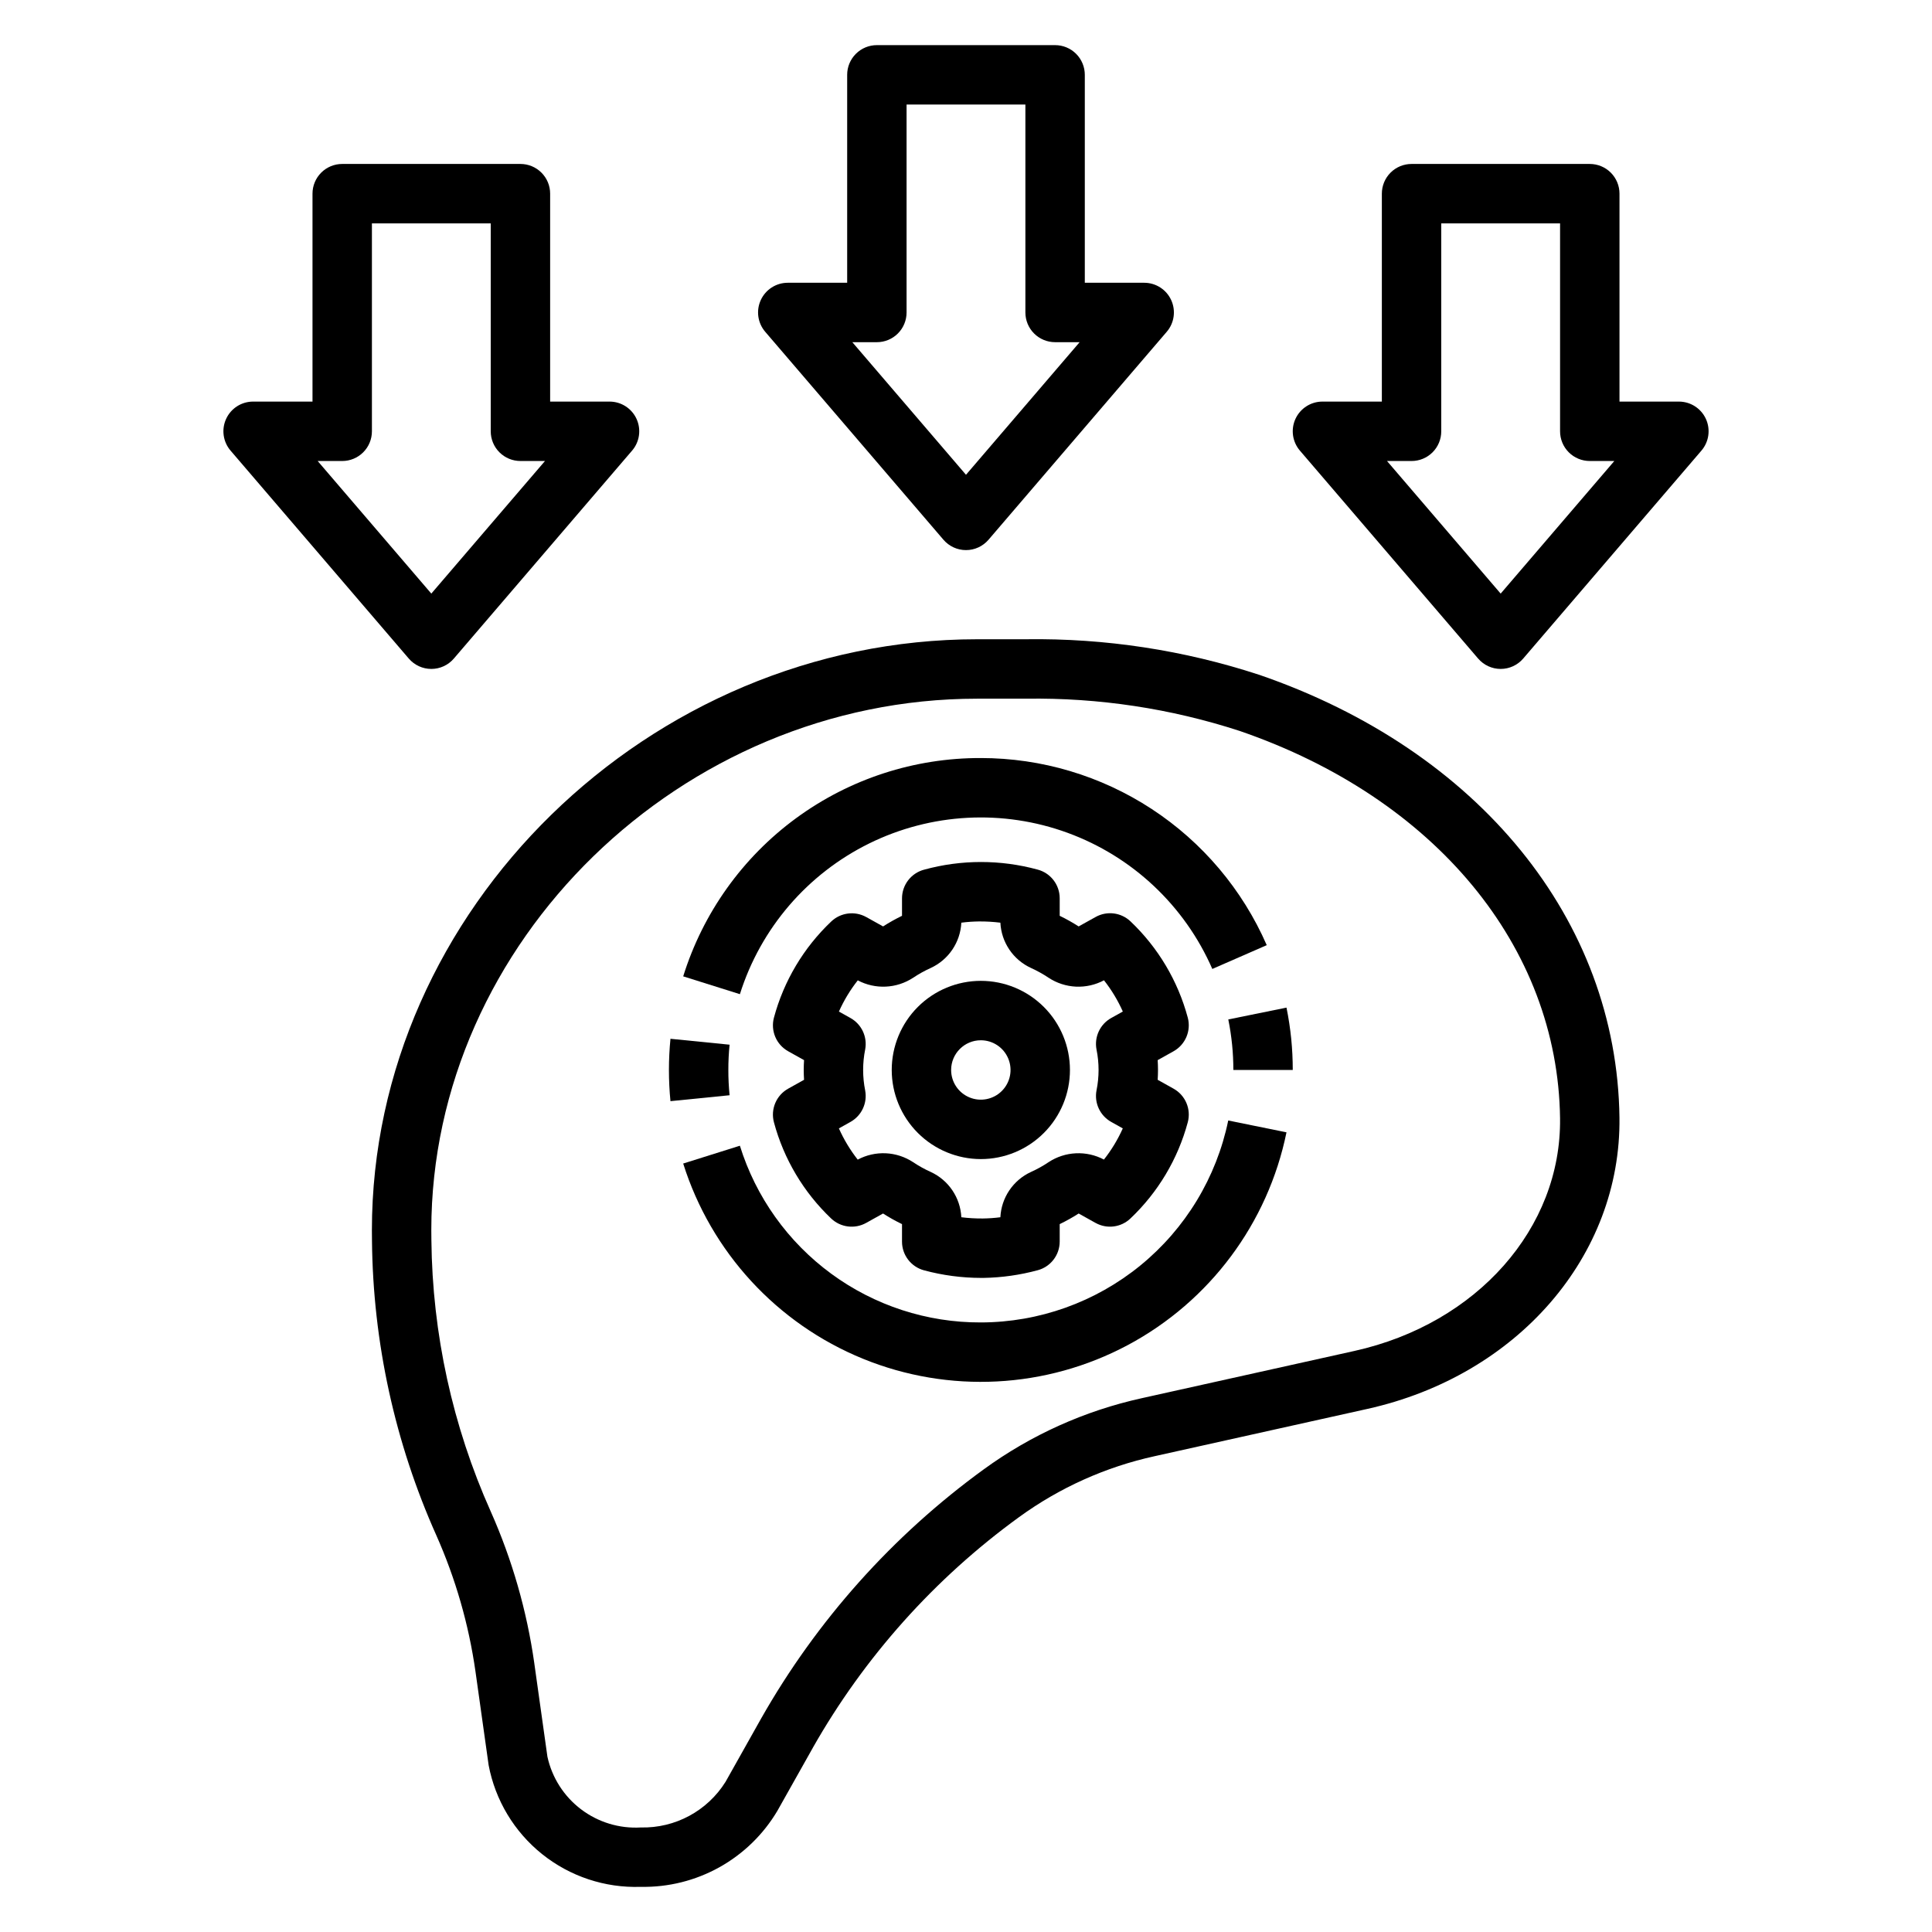
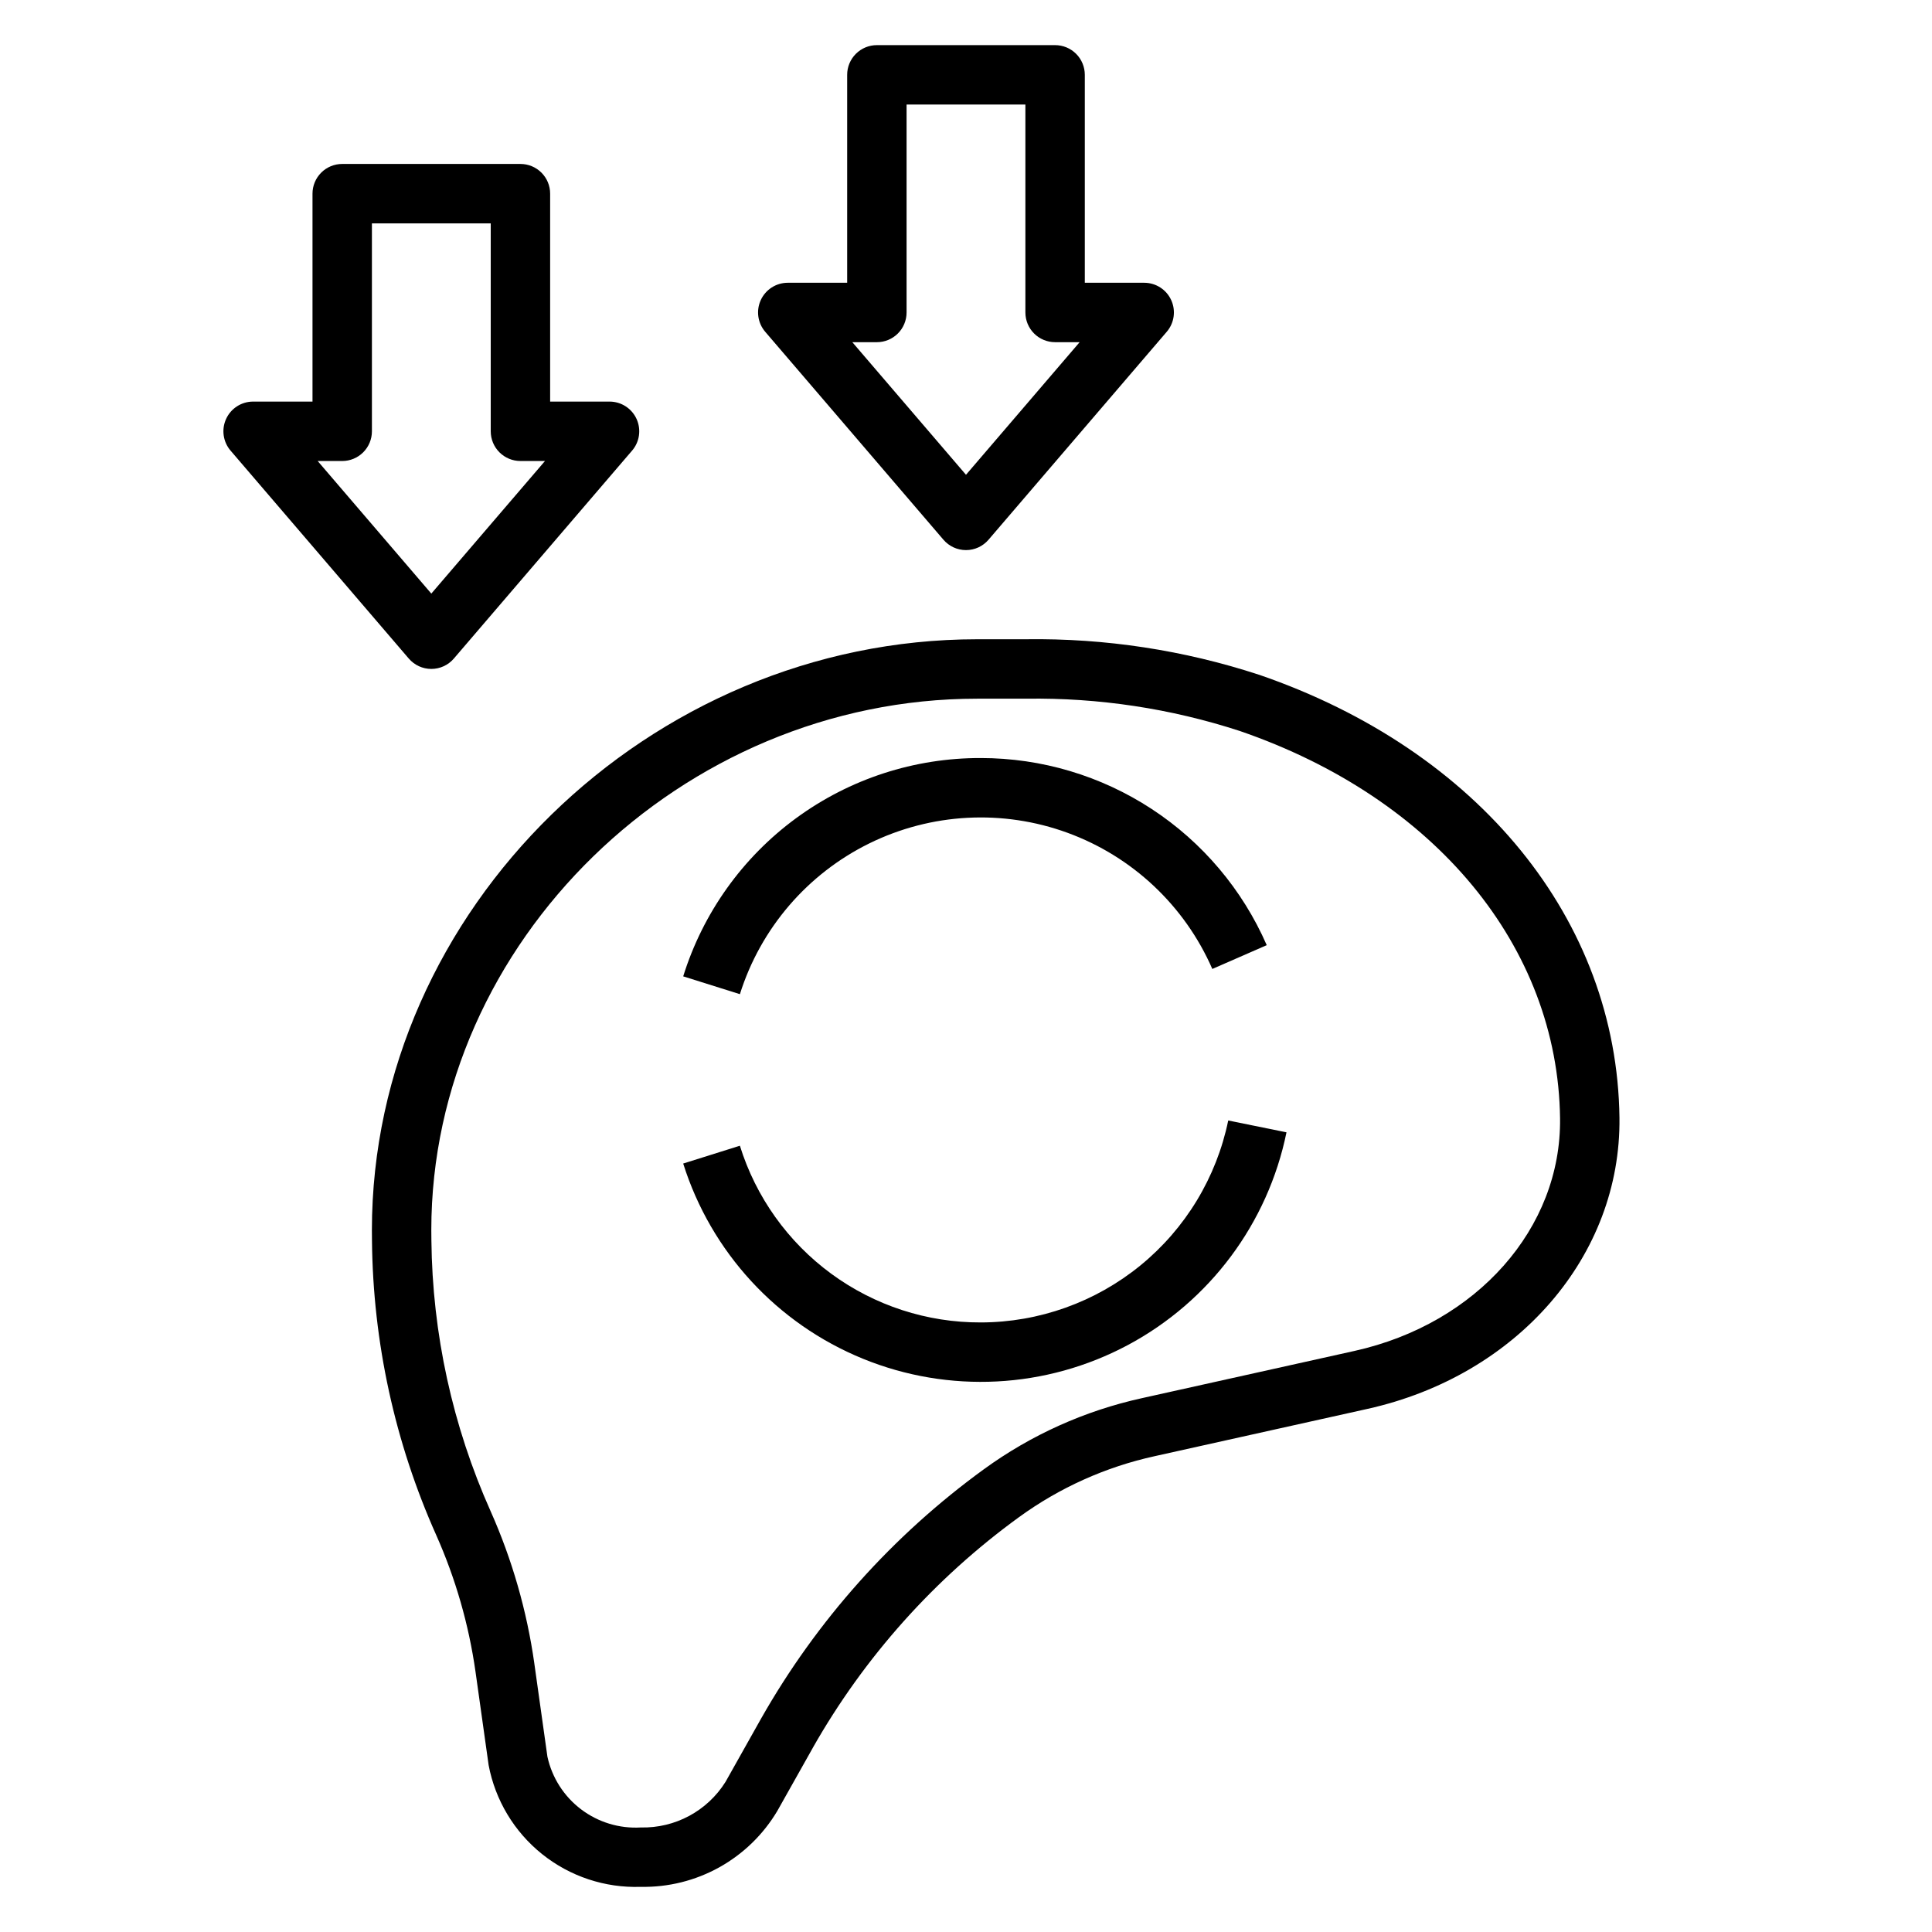
<svg xmlns="http://www.w3.org/2000/svg" fill="#000000" width="800px" height="800px" version="1.1" viewBox="144 144 512 512">
  <g>
-     <path d="m349.1 441.42c2.613 9.734 7.863 18.559 15.168 25.5 2.504 2.371 6.254 2.844 9.266 1.168l4.481-2.496c1.617 1.035 3.297 1.977 5.027 2.812v4.644c0 3.562 2.398 6.684 5.844 7.602 4.934 1.328 10.02 2.004 15.129 2.008h0.645c4.844-0.082 9.66-0.766 14.34-2.031 3.438-0.922 5.832-4.039 5.832-7.602v-4.621c1.73-0.836 3.41-1.773 5.027-2.812l4.465 2.492 0.004-0.004c3.008 1.684 6.762 1.207 9.254-1.176 7.316-6.934 12.574-15.758 15.191-25.492 0.93-3.481-0.621-7.144-3.766-8.902l-4.211-2.352c0.055-0.867 0.086-1.738 0.086-2.606 0-0.867-0.031-1.738-0.086-2.606l4.211-2.352c3.144-1.758 4.695-5.43 3.766-8.91-2.613-9.734-7.859-18.559-15.168-25.5-2.496-2.379-6.254-2.852-9.262-1.168l-4.492 2.496c-1.613-1.035-3.289-1.977-5.019-2.812v-4.644c0.004-3.566-2.394-6.684-5.84-7.602-9.859-2.691-20.258-2.684-30.113 0.023-3.441 0.922-5.836 4.039-5.836 7.602v4.621c-1.727 0.84-3.402 1.777-5.019 2.812l-4.473-2.492v0.004c-3.012-1.668-6.758-1.191-9.258 1.176-7.316 6.934-12.574 15.754-15.191 25.492-0.93 3.477 0.621 7.144 3.769 8.902l4.211 2.352c-0.055 0.875-0.086 1.738-0.086 2.606 0 0.867 0.031 1.73 0.086 2.606l-4.211 2.352c-3.148 1.758-4.703 5.43-3.769 8.91zm24.176-8.434h0.004c-0.719-3.586-0.719-7.281 0-10.867 0.629-3.328-0.941-6.688-3.898-8.336l-3.059-1.707c1.316-2.953 2.992-5.731 4.996-8.27 2.281 1.207 4.84 1.781 7.418 1.66 2.578-0.117 5.074-0.926 7.234-2.336 1.484-0.996 3.047-1.863 4.676-2.602 4.731-2.176 7.859-6.805 8.117-12.008 1.539-0.199 3.09-0.309 4.641-0.328 1.91-0.016 3.812 0.094 5.707 0.328 0.254 5.207 3.387 9.836 8.125 12.008 1.617 0.734 3.172 1.598 4.652 2.586 2.16 1.422 4.664 2.234 7.246 2.356 2.586 0.117 5.152-0.461 7.434-1.68 2 2.543 3.676 5.324 4.992 8.277l-3.074 1.715h-0.004c-2.965 1.652-4.535 5.023-3.894 8.355 0.727 3.574 0.727 7.254 0 10.824-0.641 3.336 0.93 6.707 3.894 8.359l3.066 1.715h0.004c-1.32 2.949-2.996 5.723-5 8.262-2.281-1.211-4.848-1.785-7.43-1.664-2.582 0.121-5.086 0.938-7.242 2.356-1.477 0.992-3.031 1.859-4.652 2.586-4.734 2.176-7.863 6.805-8.117 12.008-1.543 0.199-3.09 0.309-4.644 0.328-1.906 0.016-3.812-0.094-5.703-0.328-0.258-5.207-3.391-9.836-8.125-12.012-1.621-0.727-3.176-1.594-4.652-2.582-2.16-1.422-4.664-2.238-7.25-2.359-2.582-0.117-5.152 0.465-7.434 1.684-1.996-2.543-3.672-5.324-4.988-8.277l3.066-1.715c2.957-1.648 4.527-5.008 3.898-8.336z" />
-     <path d="m403.93 451.17c6.266 0 12.27-2.488 16.699-6.918 4.43-4.43 6.918-10.438 6.918-16.699s-2.488-12.27-6.918-16.699c-4.43-4.43-10.434-6.918-16.699-6.918-6.262 0-12.27 2.488-16.699 6.918-4.43 4.43-6.914 10.438-6.914 16.699 0.004 6.262 2.496 12.266 6.922 16.691 4.43 4.426 10.43 6.918 16.691 6.926zm0-31.488c3.184 0 6.055 1.918 7.273 4.859 1.219 2.941 0.547 6.328-1.707 8.578-2.25 2.25-5.637 2.926-8.578 1.707s-4.859-4.09-4.859-7.273c0.004-4.348 3.527-7.871 7.871-7.871z" />
-     <path d="m470.52 420.86c0.223 2.223 0.332 4.461 0.332 6.695h15.742c0-2.781-0.137-5.543-0.406-8.266-0.281-2.773-0.699-5.531-1.254-8.262l-15.422 3.137c0.449 2.211 0.785 4.445 1.008 6.695z" />
    <path d="m403.93 344.89c-17.605-0.059-34.766 5.531-48.961 15.941-14.195 10.414-24.68 25.105-29.914 41.914l15.02 4.719 0.004 0.004c5.492-17.441 17.879-31.875 34.285-39.953 16.406-8.074 35.398-9.086 52.57-2.805 17.172 6.285 31.027 19.32 38.344 36.074l14.422-6.305v0.004c-6.438-14.742-17.031-27.285-30.492-36.094-13.457-8.809-29.191-13.5-45.277-13.5z" />
-     <path d="m337.02 427.55c-0.004-2.234 0.105-4.473 0.328-6.695l-15.668-1.566c-0.266 2.719-0.406 5.481-0.406 8.262s0.137 5.543 0.406 8.266l15.668-1.566v-0.004c-0.223-2.223-0.332-4.461-0.328-6.695z" />
    <path d="m403.93 494.46c-14.25 0.051-28.145-4.473-39.637-12.902-11.492-8.43-19.98-20.32-24.215-33.93l-15.02 4.719-0.004 0.004c7.391 23.469 24.848 42.43 47.629 51.727s48.516 7.965 70.219-3.633c21.699-11.602 37.105-32.262 42.031-56.367l-15.438-3.137c-3.113 15.098-11.332 28.66-23.273 38.41-11.941 9.746-26.879 15.082-42.293 15.109z" />
    <path d="m415.93 313.41h-12.984c-86.938 0-160.39 71.695-160.39 156.63l0.023 2.766v0.004c0.262 26.922 6.066 53.5 17.059 78.082 5.106 11.496 8.598 23.645 10.371 36.098l3.477 24.746h-0.004c1.75 9.316 6.781 17.699 14.18 23.621 7.398 5.926 16.676 9.004 26.148 8.676 7.273 0.145 14.453-1.641 20.809-5.176 6.356-3.535 11.664-8.691 15.379-14.941l9.426-16.758-0.004-0.004c13.641-24.027 32.266-44.855 54.621-61.09 10.742-7.812 22.984-13.316 35.957-16.16l56.379-12.531c39.789-8.84 67.258-40.582 66.797-77.191-0.66-52.375-37.262-97.348-95.516-117.37l-0.004 0.004c-19.914-6.519-40.77-9.699-61.723-9.41zm141.5 126.98c0.367 29.074-22.031 54.414-54.465 61.617l-56.379 12.527c-15.109 3.328-29.367 9.746-41.875 18.852-24.16 17.555-44.281 40.078-59.016 66.059l-9.418 16.758c-4.824 7.719-13.363 12.316-22.465 12.094-5.68 0.328-11.289-1.375-15.824-4.812-4.535-3.434-7.695-8.375-8.914-13.93l-3.477-24.746h0.004c-1.973-13.902-5.863-27.465-11.57-40.293-10.113-22.617-15.457-47.074-15.707-71.848l-0.023-2.691c0-76.328 66.246-140.82 144.65-140.82h12.984c19.211-0.285 38.336 2.602 56.605 8.551 51.789 17.805 84.324 57.148 84.891 102.68z" />
    <path d="m423.61 155.96h-47.23c-2.09 0-4.09 0.828-5.566 2.305-1.477 1.477-2.309 3.481-2.305 5.566v55.105h-15.746c-3.074 0-5.863 1.789-7.148 4.582-1.285 2.793-0.824 6.078 1.176 8.41l47.23 55.105c1.496 1.746 3.676 2.75 5.977 2.75 2.297 0 4.481-1.004 5.973-2.75l47.23-55.105c2-2.332 2.461-5.617 1.176-8.41-1.281-2.793-4.074-4.582-7.148-4.582h-15.742v-55.105c0-2.086-0.828-4.09-2.305-5.566-1.477-1.477-3.481-2.305-5.57-2.305zm-23.613 113.86-30.121-35.137h6.504c2.086 0 4.09-0.828 5.566-2.305 1.477-1.477 2.305-3.481 2.305-5.57v-55.102h31.488v55.105-0.004c0 2.09 0.828 4.094 2.305 5.57 1.477 1.477 3.481 2.305 5.566 2.305h6.504z" />
-     <path d="m565.31 187.45h-47.234c-2.086 0-4.09 0.828-5.566 2.305-1.477 1.477-2.305 3.481-2.305 5.566v55.105h-15.746c-3.07 0-5.863 1.789-7.148 4.582-1.281 2.793-0.824 6.078 1.176 8.41l47.23 55.105h0.004c1.492 1.746 3.676 2.75 5.973 2.75 2.297 0 4.481-1.004 5.973-2.75l47.23-55.105c2.004-2.332 2.461-5.617 1.18-8.41-1.285-2.793-4.078-4.582-7.152-4.582h-15.742v-55.105c0-2.086-0.828-4.09-2.305-5.566-1.477-1.477-3.481-2.305-5.566-2.305zm-23.617 113.86-30.121-35.137h6.504c2.09 0 4.094-0.828 5.57-2.305 1.477-1.477 2.305-3.481 2.301-5.57v-55.102h31.488v55.105-0.004c0 2.09 0.828 4.094 2.305 5.57 1.477 1.477 3.481 2.305 5.57 2.305h6.504z" />
    <path d="m281.92 187.45h-47.23c-2.09 0-4.094 0.828-5.57 2.305-1.477 1.477-2.305 3.481-2.305 5.566v55.105h-15.742c-3.074 0-5.867 1.789-7.148 4.582-1.285 2.793-0.824 6.078 1.176 8.41l47.23 55.105c1.492 1.746 3.676 2.75 5.973 2.75 2.301 0 4.481-1.004 5.973-2.75l47.23-55.105h0.004c2-2.332 2.461-5.617 1.176-8.41s-4.074-4.582-7.148-4.582h-15.746v-55.105c0.004-2.086-0.828-4.09-2.305-5.566-1.477-1.477-3.477-2.305-5.566-2.305zm-23.617 113.86-30.117-35.137h6.504c2.086 0 4.09-0.828 5.566-2.305 1.477-1.477 2.305-3.481 2.305-5.57v-55.102h31.488v55.105-0.004c0 2.09 0.828 4.094 2.305 5.57 1.477 1.477 3.477 2.305 5.566 2.305h6.504z" />
  </g>
</svg>